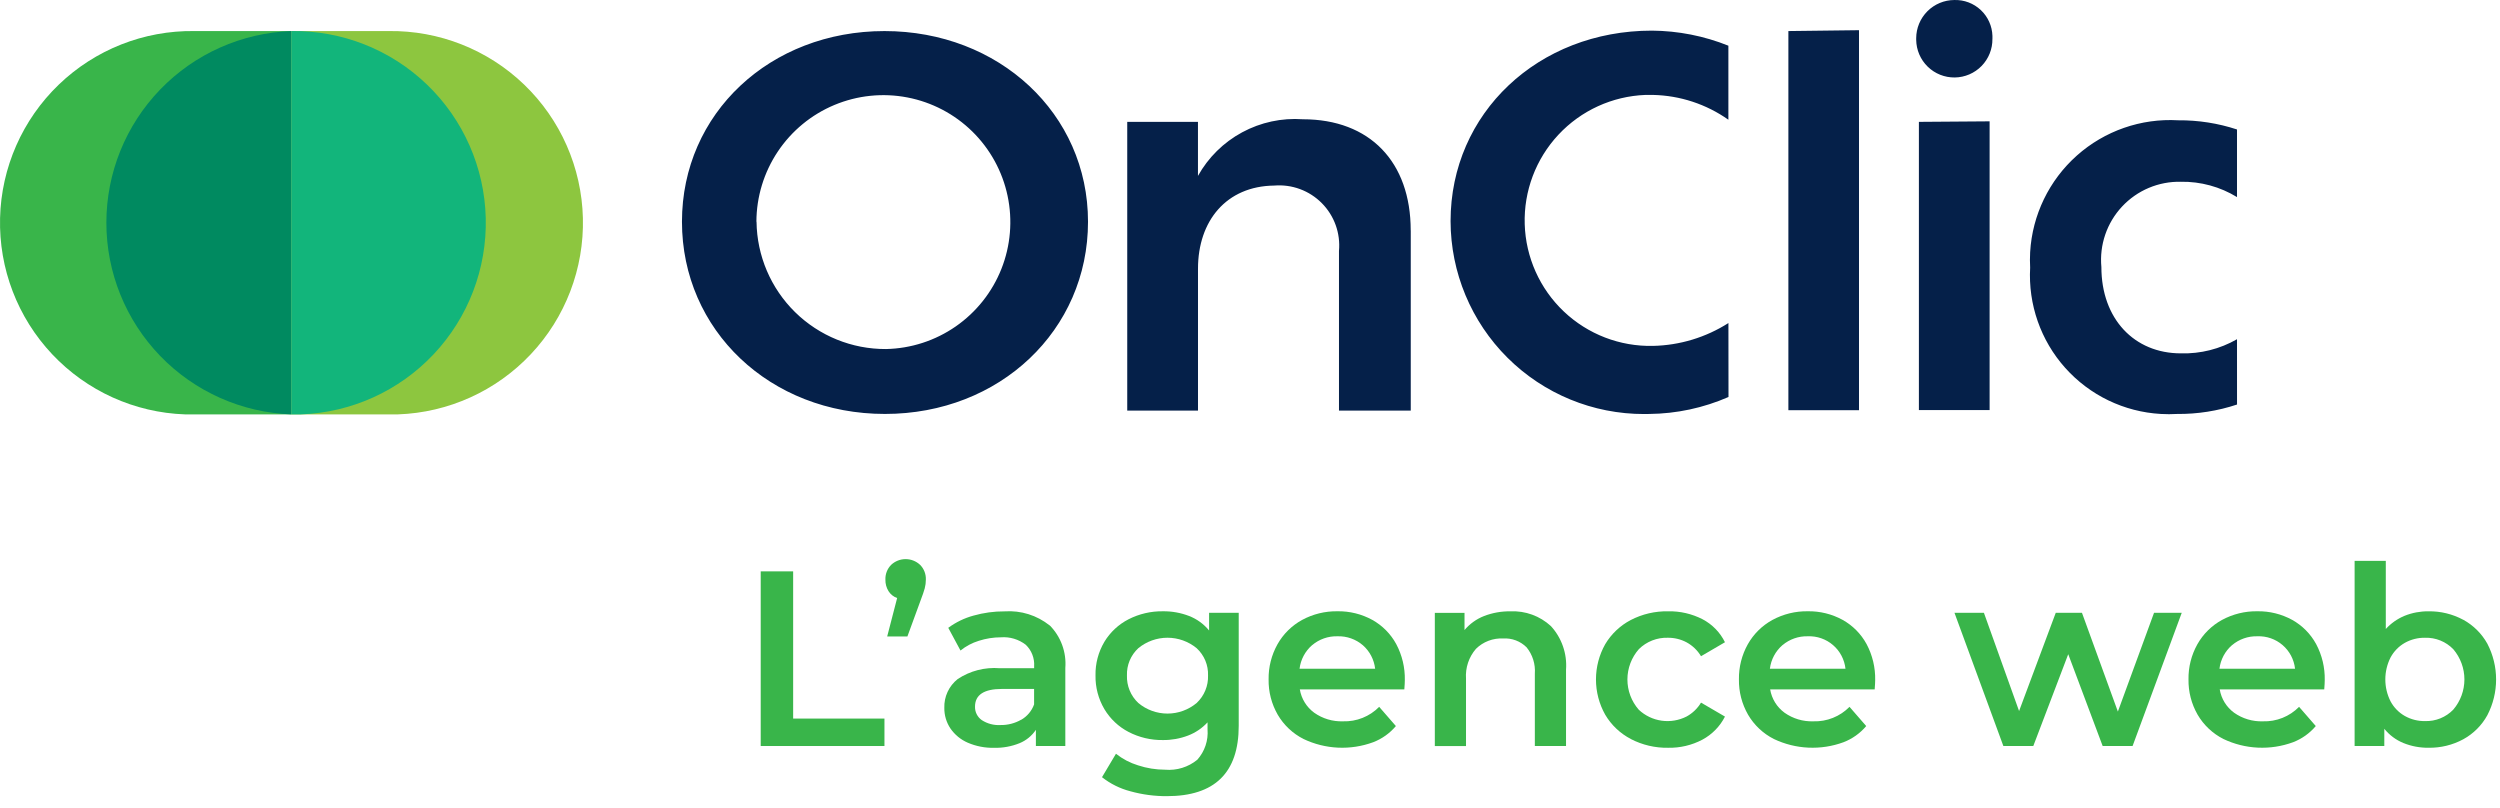
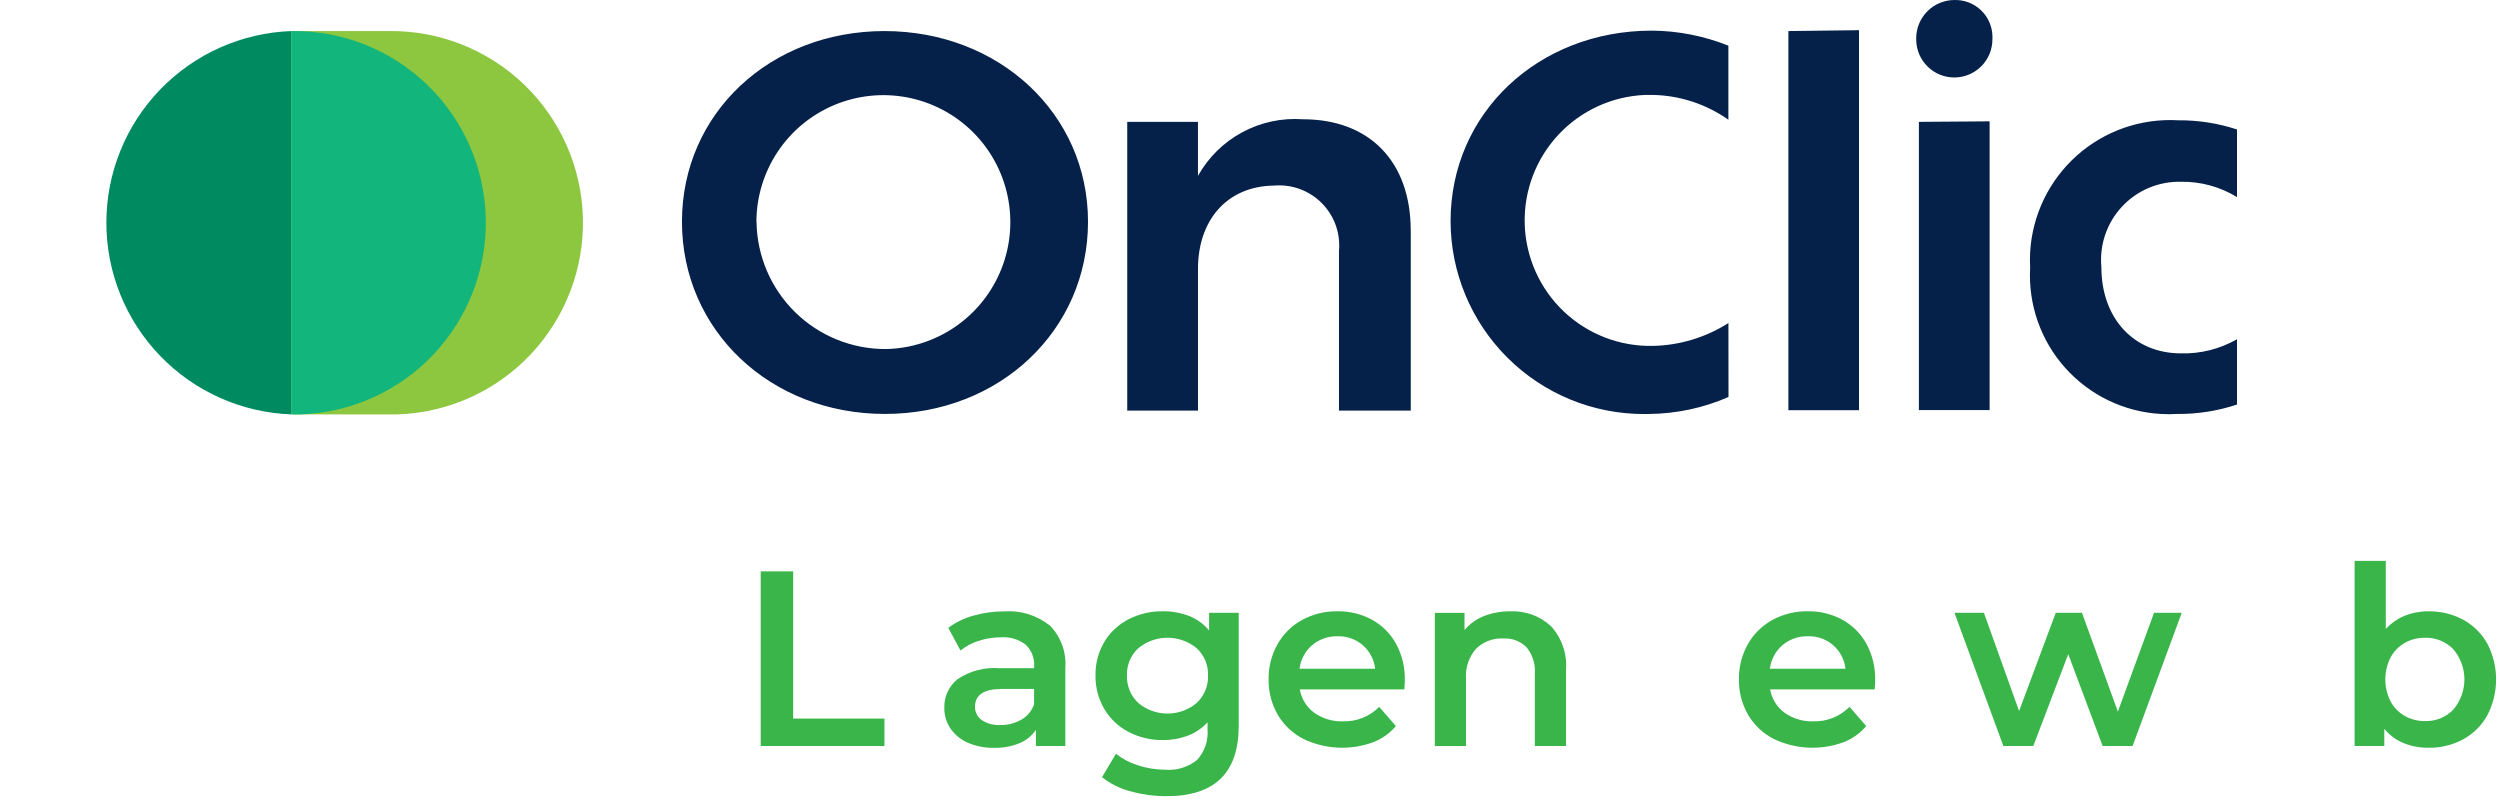
<svg xmlns="http://www.w3.org/2000/svg" width="201" height="65" viewBox="0 0 201 65" fill="none">
  <path d="M61.161 45.938H63.769V57.773H71.11V59.979H61.161V45.938Z" fill="#39B54A" />
-   <path d="M73.979 45.416C74.132 45.572 74.252 45.757 74.331 45.961C74.41 46.164 74.447 46.382 74.439 46.6C74.44 46.837 74.409 47.072 74.349 47.3C74.289 47.527 74.172 47.868 73.998 48.322L72.955 51.171H71.33L72.13 48.082C71.843 47.982 71.599 47.787 71.438 47.53C71.265 47.251 71.178 46.927 71.187 46.598C71.179 46.38 71.216 46.162 71.295 45.959C71.374 45.755 71.494 45.57 71.648 45.414C71.963 45.118 72.379 44.953 72.812 44.953C73.244 44.953 73.661 45.118 73.976 45.414" fill="#39B54A" />
  <path d="M84.399 50.281C84.841 50.728 85.181 51.265 85.397 51.855C85.614 52.445 85.7 53.075 85.652 53.701V59.979H83.285V58.679C82.963 59.16 82.506 59.534 81.971 59.753C81.318 60.017 80.618 60.143 79.915 60.124C79.192 60.14 78.473 59.999 77.809 59.713C77.246 59.47 76.763 59.074 76.415 58.569C76.087 58.08 75.916 57.503 75.924 56.914C75.909 56.471 75.998 56.031 76.185 55.628C76.371 55.226 76.649 54.873 76.997 54.597C77.993 53.935 79.184 53.628 80.377 53.725H83.145V53.564C83.165 53.245 83.115 52.926 82.999 52.628C82.883 52.33 82.704 52.061 82.473 51.84C81.904 51.399 81.191 51.185 80.473 51.24C79.87 51.241 79.271 51.335 78.698 51.52C78.161 51.684 77.66 51.95 77.224 52.303L76.241 50.477C76.85 50.027 77.537 49.694 78.267 49.495C79.082 49.264 79.926 49.149 80.774 49.154C82.08 49.065 83.372 49.469 84.395 50.287M82.108 57.869C82.587 57.593 82.953 57.156 83.141 56.636V55.391H80.557C79.113 55.391 78.391 55.866 78.391 56.816C78.385 57.026 78.431 57.234 78.525 57.422C78.62 57.61 78.758 57.772 78.93 57.893C79.376 58.185 79.903 58.325 80.435 58.293C81.022 58.304 81.601 58.155 82.11 57.861" fill="#39B54A" />
  <path d="M99.593 49.268V58.354C99.593 62.125 97.667 64.011 93.816 64.011C92.826 64.016 91.841 63.885 90.887 63.62C90.055 63.405 89.276 63.019 88.601 62.486L89.724 60.601C90.252 61.021 90.854 61.337 91.499 61.534C92.201 61.765 92.936 61.883 93.675 61.884C94.609 61.965 95.537 61.678 96.263 61.084C96.558 60.753 96.784 60.366 96.925 59.945C97.067 59.525 97.121 59.08 97.086 58.637V58.076C96.653 58.547 96.118 58.91 95.521 59.138C94.874 59.385 94.187 59.508 93.495 59.5C92.536 59.514 91.588 59.29 90.737 58.848C89.93 58.429 89.257 57.793 88.791 57.012C88.308 56.193 88.062 55.255 88.079 54.304C88.06 53.356 88.307 52.421 88.791 51.604C89.257 50.83 89.932 50.201 90.737 49.789C91.59 49.354 92.537 49.134 93.495 49.147C94.218 49.138 94.936 49.267 95.611 49.528C96.235 49.772 96.786 50.173 97.211 50.691V49.267L99.593 49.268ZM96.213 56.519C96.514 56.236 96.752 55.892 96.909 55.51C97.067 55.127 97.141 54.716 97.126 54.302C97.14 53.894 97.066 53.487 96.908 53.11C96.75 52.732 96.513 52.394 96.213 52.116C95.552 51.572 94.722 51.274 93.866 51.274C93.01 51.274 92.18 51.572 91.519 52.116C91.219 52.394 90.981 52.733 90.824 53.11C90.667 53.487 90.593 53.894 90.607 54.302C90.592 54.715 90.666 55.127 90.823 55.51C90.98 55.892 91.218 56.236 91.519 56.519C92.177 57.07 93.008 57.372 93.866 57.372C94.724 57.372 95.555 57.07 96.213 56.519Z" fill="#39B54A" />
  <path d="M112.911 55.426H104.506C104.63 56.179 105.045 56.852 105.66 57.302C106.336 57.78 107.15 58.023 107.978 57.994C108.516 58.012 109.053 57.917 109.553 57.717C110.054 57.517 110.507 57.215 110.885 56.83L112.229 58.375C111.74 58.955 111.112 59.403 110.404 59.675C109.5 60.007 108.539 60.155 107.578 60.111C106.616 60.066 105.673 59.83 104.804 59.415C103.938 58.977 103.217 58.297 102.727 57.459C102.232 56.597 101.979 55.616 101.996 54.621C101.981 53.636 102.227 52.663 102.708 51.802C103.171 50.979 103.855 50.301 104.683 49.846C105.556 49.372 106.537 49.131 107.531 49.146C108.508 49.13 109.473 49.368 110.331 49.838C111.144 50.291 111.812 50.965 112.256 51.783C112.731 52.675 112.969 53.673 112.948 54.683C112.948 54.858 112.934 55.105 112.908 55.426M105.497 51.866C104.935 52.352 104.574 53.029 104.484 53.766H110.561C110.479 53.037 110.129 52.365 109.578 51.88C109.011 51.391 108.28 51.133 107.532 51.157C106.789 51.137 106.064 51.39 105.497 51.87" fill="#39B54A" />
  <path d="M124.686 50.33C125.119 50.801 125.451 51.355 125.661 51.959C125.872 52.563 125.956 53.204 125.909 53.841V59.978H123.401V54.161C123.458 53.398 123.221 52.641 122.739 52.046C122.493 51.8 122.198 51.61 121.873 51.487C121.548 51.364 121.201 51.312 120.854 51.333C120.451 51.313 120.049 51.376 119.673 51.52C119.296 51.663 118.953 51.883 118.667 52.166C118.093 52.829 117.806 53.692 117.867 54.566V59.982H115.36V49.272H117.747V50.655C118.167 50.157 118.704 49.771 119.311 49.532C119.989 49.269 120.711 49.14 121.438 49.151C122.031 49.124 122.624 49.214 123.181 49.417C123.739 49.62 124.251 49.932 124.688 50.334" fill="#39B54A" />
-   <path d="M131.124 59.417C130.265 58.972 129.55 58.294 129.058 57.461C128.571 56.596 128.316 55.621 128.316 54.628C128.316 53.636 128.571 52.66 129.058 51.795C129.55 50.969 130.262 50.295 131.114 49.849C132.04 49.37 133.071 49.129 134.114 49.149C135.079 49.128 136.034 49.349 136.892 49.791C137.67 50.202 138.298 50.847 138.687 51.636L136.762 52.76C136.483 52.293 136.085 51.909 135.608 51.647C135.143 51.398 134.622 51.27 134.094 51.275C133.664 51.262 133.237 51.336 132.837 51.493C132.437 51.65 132.073 51.886 131.767 52.188C131.174 52.861 130.846 53.727 130.844 54.623C130.842 55.52 131.167 56.387 131.757 57.062C132.265 57.538 132.907 57.846 133.597 57.943C134.286 58.039 134.988 57.921 135.608 57.604C136.084 57.342 136.483 56.957 136.762 56.49L138.687 57.613C138.285 58.403 137.652 59.05 136.872 59.469C136.023 59.917 135.074 60.141 134.114 60.121C133.075 60.139 132.048 59.898 131.125 59.421" fill="#39B54A" />
  <path d="M150.721 55.426H142.321C142.445 56.179 142.859 56.852 143.475 57.302C144.151 57.78 144.965 58.023 145.792 57.994C146.331 58.012 146.867 57.917 147.368 57.717C147.868 57.517 148.322 57.215 148.7 56.83L150.044 58.375C149.554 58.955 148.926 59.403 148.218 59.675C147.314 60.007 146.353 60.155 145.392 60.11C144.43 60.066 143.487 59.829 142.618 59.415C141.752 58.976 141.032 58.297 140.542 57.459C140.047 56.596 139.794 55.616 139.81 54.621C139.795 53.635 140.041 52.663 140.522 51.802C140.985 50.979 141.669 50.301 142.498 49.846C143.371 49.372 144.352 49.13 145.346 49.146C146.323 49.13 147.289 49.368 148.146 49.838C148.959 50.291 149.627 50.965 150.072 51.783C150.547 52.675 150.785 53.673 150.764 54.683C150.764 54.858 150.75 55.105 150.724 55.426M143.312 51.866C142.75 52.352 142.389 53.029 142.299 53.766H148.377C148.296 53.029 147.939 52.349 147.376 51.865C146.814 51.381 146.089 51.128 145.348 51.157C144.605 51.137 143.88 51.391 143.312 51.87" fill="#39B54A" />
  <path d="M175.412 49.268L171.46 59.979H169.054L166.286 52.597L163.477 59.979H161.07L157.139 49.268H159.506L162.334 57.168L165.283 49.268H167.389L170.277 57.211L173.185 49.268H175.412Z" fill="#39B54A" />
-   <path d="M186.866 55.426H178.466C178.59 56.179 179.004 56.852 179.62 57.302C180.296 57.78 181.11 58.023 181.937 57.994C182.476 58.012 183.012 57.917 183.513 57.717C184.013 57.517 184.467 57.215 184.845 56.83L186.189 58.375C185.699 58.955 185.071 59.403 184.363 59.675C183.459 60.007 182.498 60.155 181.537 60.11C180.575 60.066 179.632 59.829 178.763 59.415C177.897 58.976 177.177 58.297 176.687 57.459C176.192 56.596 175.939 55.616 175.955 54.621C175.94 53.635 176.186 52.663 176.667 51.802C177.13 50.979 177.814 50.301 178.643 49.846C179.516 49.372 180.497 49.13 181.491 49.146C182.468 49.13 183.434 49.368 184.291 49.838C185.104 50.291 185.772 50.965 186.217 51.783C186.692 52.675 186.93 53.673 186.909 54.683C186.909 54.858 186.895 55.105 186.869 55.426M179.457 51.866C178.895 52.352 178.534 53.029 178.444 53.766H184.522C184.441 53.029 184.084 52.349 183.521 51.865C182.959 51.381 182.234 51.128 181.493 51.157C180.75 51.137 180.025 51.391 179.457 51.87" fill="#39B54A" />
  <path d="M198.048 49.829C198.862 50.276 199.533 50.944 199.984 51.755C200.445 52.643 200.686 53.628 200.686 54.628C200.686 55.629 200.445 56.614 199.984 57.501C199.536 58.318 198.864 58.989 198.048 59.437C197.189 59.901 196.224 60.136 195.248 60.119C194.557 60.127 193.872 59.998 193.232 59.738C192.633 59.492 192.105 59.099 191.698 58.595V59.979H189.311V45.095H191.818V50.571C192.238 50.111 192.754 49.748 193.33 49.51C193.938 49.265 194.59 49.143 195.246 49.15C196.222 49.133 197.186 49.368 198.046 49.831M197.246 57.052C197.822 56.375 198.139 55.515 198.139 54.625C198.139 53.736 197.822 52.876 197.246 52.198C196.952 51.894 196.597 51.655 196.205 51.496C195.813 51.337 195.392 51.263 194.969 51.276C194.401 51.267 193.84 51.409 193.345 51.687C192.861 51.963 192.465 52.37 192.201 52.86C191.924 53.407 191.78 54.012 191.78 54.625C191.78 55.239 191.924 55.843 192.201 56.39C192.465 56.881 192.861 57.288 193.345 57.564C193.84 57.842 194.401 57.984 194.969 57.975C195.392 57.989 195.813 57.914 196.205 57.755C196.597 57.596 196.952 57.357 197.246 57.052Z" fill="#39B54A" />
-   <path d="M23.43 2.497H15.63C11.57 2.441 7.652 3.988 4.727 6.803C1.801 9.618 0.104 13.474 0.005 17.533C-0.095 21.592 1.411 25.526 4.195 28.481C6.979 31.436 10.816 33.174 14.874 33.316C15.126 33.324 15.378 33.324 15.63 33.316H23.43V2.497Z" fill="#39B54A" />
  <path d="M23.43 2.497H31.24C35.299 2.441 39.218 3.988 42.143 6.803C45.069 9.618 46.765 13.474 46.865 17.533C46.965 21.592 45.459 25.526 42.675 28.481C39.891 31.436 36.053 33.174 31.996 33.316C31.744 33.324 31.492 33.324 31.24 33.316H23.43V2.497Z" fill="#8DC63F" />
  <path d="M23.43 2.497C19.437 2.638 15.654 4.323 12.878 7.197C10.103 10.072 8.552 13.911 8.552 17.907C8.552 21.903 10.103 25.742 12.878 28.617C15.654 31.491 19.437 33.176 23.43 33.316V2.497Z" fill="#008A60" />
  <path d="M23.43 2.497C27.489 2.441 31.407 3.988 34.333 6.803C37.259 9.618 38.955 13.474 39.055 17.533C39.154 21.592 37.649 25.526 34.865 28.481C32.081 31.436 28.243 33.174 24.186 33.316C23.935 33.324 23.683 33.324 23.43 33.316V2.497Z" fill="#12B57B" />
  <path d="M87.476 17.827C87.476 26.548 80.384 33.281 71.148 33.281C61.912 33.281 54.83 26.549 54.83 17.827C54.83 9.105 61.922 2.498 71.114 2.498C80.306 2.498 87.476 9.125 87.476 17.827ZM60.825 17.827C60.857 20.564 61.971 23.176 63.922 25.094C65.874 27.012 68.505 28.079 71.242 28.063C73.25 28.02 75.2 27.386 76.849 26.24C78.498 25.093 79.773 23.486 80.513 21.619C81.253 19.752 81.425 17.708 81.009 15.743C80.593 13.779 79.607 11.98 78.174 10.573C76.741 9.166 74.924 8.213 72.952 7.834C70.98 7.454 68.94 7.665 67.087 8.439C65.234 9.213 63.65 10.517 62.535 12.187C61.419 13.857 60.821 15.819 60.815 17.827H60.825ZM113.425 18.527V33.014H107.654V20.174C107.718 19.472 107.628 18.764 107.39 18.101C107.152 17.437 106.771 16.834 106.274 16.333C105.778 15.832 105.178 15.446 104.516 15.202C103.855 14.958 103.148 14.862 102.445 14.92C98.595 14.966 96.319 17.76 96.319 21.605V33.014H90.63V9.798H96.316V14.143C97.143 12.661 98.375 11.445 99.869 10.639C101.362 9.832 103.055 9.468 104.748 9.589C110.135 9.589 113.421 13.017 113.421 18.527H113.425ZM149.464 2.427V32.98H143.786V2.497L149.464 2.427ZM160.19 3.127C160.2 3.94 159.886 4.723 159.319 5.305C159.038 5.593 158.703 5.823 158.333 5.981C157.963 6.14 157.566 6.224 157.163 6.229C156.351 6.239 155.567 5.926 154.986 5.358C154.404 4.79 154.072 4.015 154.062 3.202C154.062 3.158 154.062 3.114 154.062 3.071C154.065 2.259 154.389 1.481 154.962 0.906C155.536 0.331 156.314 0.006 157.126 0.001C157.914 -0.023 158.68 0.267 159.255 0.807C159.83 1.347 160.167 2.094 160.192 2.882V3.154L160.19 3.127ZM159.965 9.755V32.969H154.279V9.798L159.965 9.755ZM138.965 25.973C137.15 27.128 135.054 27.764 132.904 27.81C130.241 27.87 127.663 26.876 125.73 25.043C123.798 23.211 122.668 20.689 122.587 18.026C122.506 15.364 123.48 12.778 125.297 10.831C127.114 8.884 129.627 7.735 132.289 7.632H132.901C135.075 7.679 137.185 8.373 138.962 9.626V3.674C137.006 2.889 134.921 2.478 132.814 2.463C123.675 2.463 116.626 9.091 116.626 17.782C116.635 21.904 118.281 25.853 121.202 28.761C124.122 31.669 128.078 33.297 132.2 33.288C132.333 33.288 132.466 33.288 132.6 33.282C134.794 33.261 136.961 32.797 138.971 31.918L138.965 25.973ZM179.855 27.273C178.483 28.061 176.921 28.455 175.34 28.41C171.593 28.41 168.951 25.635 168.951 21.469C168.869 20.588 168.975 19.7 169.261 18.863C169.547 18.026 170.007 17.258 170.61 16.611C171.213 15.964 171.946 15.451 172.761 15.107C173.577 14.763 174.455 14.595 175.34 14.614C176.931 14.587 178.498 15.015 179.855 15.846V10.41C178.329 9.907 176.731 9.658 175.124 9.672C172.14 9.5 169.21 10.52 166.979 12.508C164.747 14.496 163.396 17.289 163.224 20.272C163.201 20.688 163.201 21.103 163.224 21.518C163.058 24.471 164.071 27.369 166.041 29.575C168.011 31.781 170.777 33.115 173.73 33.282C174.165 33.308 174.602 33.308 175.038 33.282C176.675 33.298 178.304 33.042 179.857 32.524L179.855 27.273Z" fill="#052049" />
</svg>